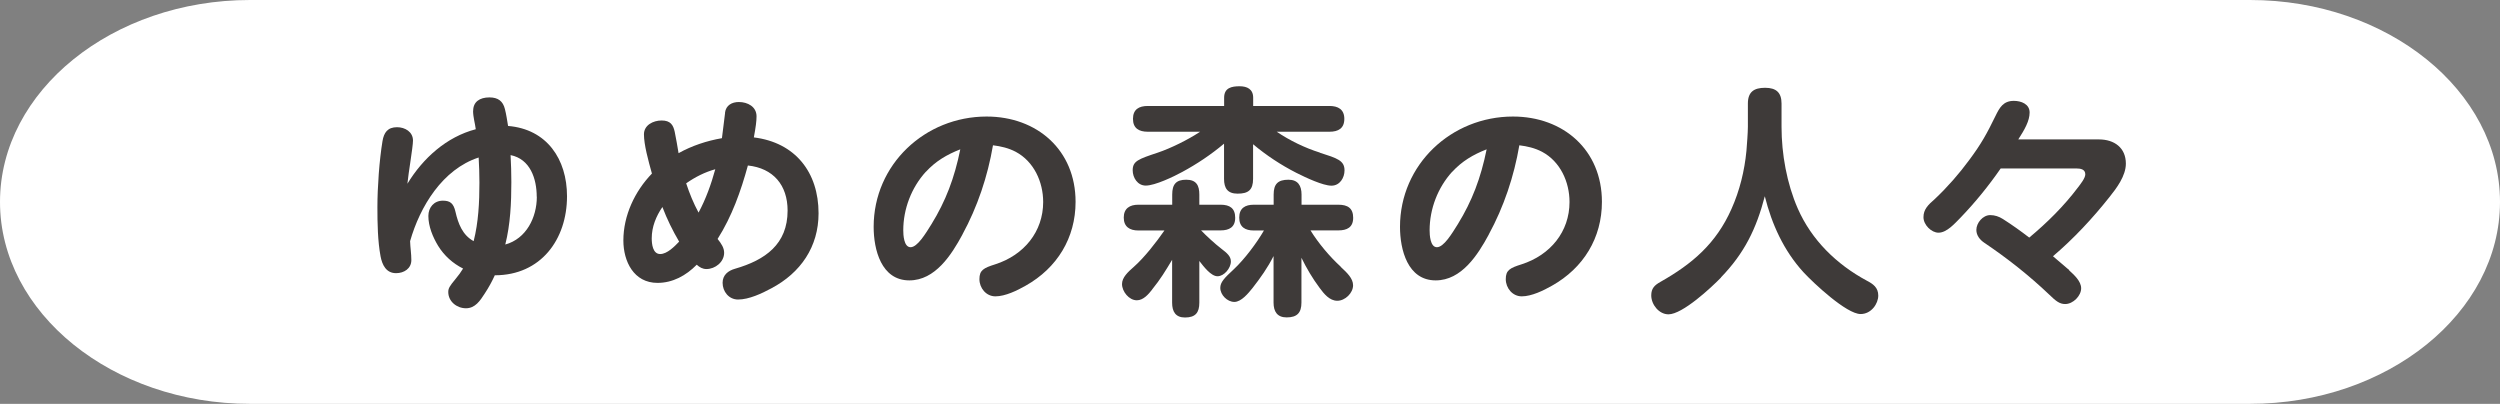
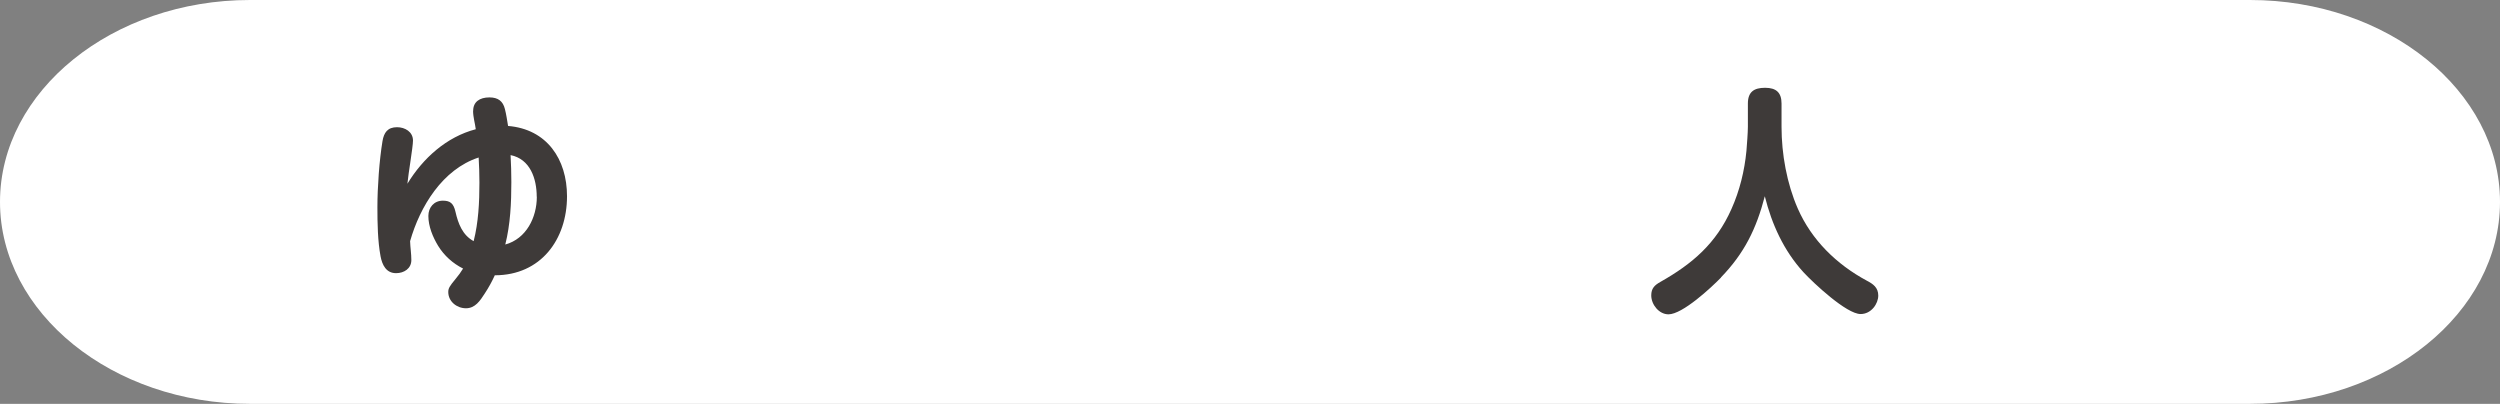
<svg xmlns="http://www.w3.org/2000/svg" id="_レイヤー_2" viewBox="0 0 260 42">
  <rect x="0" y="0" width="260" height="42" fill="#808080" stroke="none" />
  <g id="base">
    <path d="M260,21c0,11.55-11.7,21-26,21H26C11.7,42,0,32.55,0,21S11.7,0,26,0h208c14.3,0,26,9.45,26,21Z" style="fill:#fff; stroke-width:0px;" />
    <path d="M49.21,11.52c0-.93.68-1.39,1.69-1.39.91,0,1.41.4,1.61,1.21.15.58.23,1.18.33,1.76,4.03.33,6.13,3.45,6.13,7.31,0,4.49-2.72,8.22-7.51,8.22-.3.66-.63,1.26-1.03,1.87-.5.78-1.01,1.56-1.97,1.56s-1.84-.71-1.84-1.69c0-.38.13-.6.76-1.36.3-.35.55-.71.78-1.08-1.06-.53-1.97-1.34-2.6-2.37-.55-.91-1.01-2.02-1.01-3.1,0-.88.58-1.59,1.51-1.59.76,0,1.11.28,1.31,1.16.28,1.23.73,2.42,1.89,3.05.5-1.97.6-4.06.6-6.08,0-.88-.03-1.74-.08-2.62-3.76,1.23-6.1,5.09-7.13,8.7.02.66.13,1.31.13,1.97,0,.88-.76,1.36-1.59,1.36-1.03,0-1.44-.86-1.61-1.74-.3-1.59-.33-3.5-.33-5.12,0-2.07.2-4.89.53-6.88.15-.88.53-1.44,1.51-1.44.83,0,1.66.48,1.66,1.39,0,.66-.48,3.4-.58,4.49,1.61-2.65,4.06-4.87,7.11-5.67-.08-.63-.28-1.26-.28-1.92ZM55.82,20.47c0-1.89-.68-3.93-2.72-4.34.05.93.08,1.87.08,2.8,0,2.17-.1,4.39-.63,6.5,2.19-.6,3.28-2.82,3.28-4.97Z" style="fill:#3e3a39; stroke-width:0px;" />
-     <path d="M75.4,11.72c.1-.78.73-1.11,1.44-1.11.91,0,1.84.48,1.84,1.49,0,.5-.08,1.11-.28,2.19,4.31.53,6.73,3.63,6.73,7.89,0,3.5-1.87,6.2-4.92,7.81-.98.53-2.32,1.16-3.45,1.16-.96,0-1.61-.83-1.61-1.74,0-.81.58-1.26,1.29-1.46,3.15-.91,5.47-2.55,5.47-6.05,0-2.65-1.49-4.41-4.13-4.69-.73,2.67-1.66,5.29-3.15,7.64.4.5.68.93.68,1.44,0,.96-.93,1.69-1.84,1.69-.4,0-.71-.18-1.01-.45-1.11,1.13-2.5,1.89-4.08,1.89-2.47,0-3.55-2.24-3.55-4.41,0-2.6,1.19-5.12,2.97-6.96-.38-1.36-.83-3-.83-4.08,0-.96.96-1.44,1.84-1.44.93,0,1.21.48,1.36,1.18.15.73.28,1.49.4,2.22,1.39-.78,2.95-1.29,4.51-1.56.13-.88.2-1.76.33-2.65ZM68.89,21.53c-.66.96-1.11,2.07-1.11,3.25,0,.58.1,1.64.88,1.64.73,0,1.51-.81,1.97-1.29-.68-1.16-1.26-2.34-1.74-3.6ZM71.36,19.06c.35,1.06.76,2.07,1.29,3.05.76-1.41,1.31-2.95,1.74-4.51-1.08.3-2.09.81-3.02,1.46Z" style="fill:#3e3a39; stroke-width:0px;" />
-     <path d="M100.09,24.4c-1.13,2.09-2.82,4.76-5.52,4.76-2.92,0-3.71-3.2-3.71-5.57,0-6.48,5.34-11.47,11.75-11.47,5.24,0,9.25,3.48,9.25,8.87,0,3.76-1.92,6.88-5.19,8.72-.88.5-2.12,1.11-3.15,1.11-.96,0-1.66-.86-1.66-1.79s.43-1.16,1.64-1.54c3-.96,4.99-3.4,4.99-6.48,0-2.09-.96-4.21-2.85-5.22-.76-.4-1.56-.58-2.37-.68-.55,3.23-1.61,6.4-3.18,9.28ZM96.28,17.87c-1.49,1.64-2.34,3.86-2.34,6.08,0,.45.05,1.76.76,1.76s1.56-1.41,2.17-2.39c1.49-2.42,2.39-4.79,3-7.79-1.41.55-2.57,1.24-3.58,2.34Z" style="fill:#3e3a39; stroke-width:0px;" />
-     <path d="M119.82,30.12c-.38.48-.91,1.11-1.59,1.11-.81,0-1.54-.91-1.54-1.69,0-.68.6-1.24,1.23-1.79,1.11-.98,2.34-2.57,3.18-3.78h-2.72c-.88,0-1.51-.38-1.51-1.34s.63-1.34,1.51-1.34h3.53v-1.06c0-1.06.4-1.54,1.46-1.54s1.36.61,1.36,1.54v1.06h2.22c.96,0,1.51.38,1.51,1.36s-.63,1.31-1.51,1.31h-2.04c.53.55,1.46,1.41,2.09,1.89.63.48,1.01.81,1.01,1.34,0,.71-.71,1.54-1.39,1.54s-1.44-1.01-1.89-1.59v4.34c0,1.03-.4,1.54-1.49,1.54-.98,0-1.34-.61-1.34-1.54v-4.46c-.73,1.21-1.18,1.97-2.09,3.1ZM137.26,15.88c1.81.58,2.57.81,2.57,1.84,0,.76-.48,1.59-1.36,1.59s-2.65-.83-3.66-1.34c-1.59-.81-3.12-1.82-4.49-2.97v3.6c0,1.16-.5,1.54-1.61,1.54-1.03,0-1.41-.55-1.41-1.54v-3.66c-1.34,1.13-2.82,2.12-4.36,2.95-.88.48-2.82,1.41-3.78,1.41-.86,0-1.36-.83-1.36-1.59,0-.96.58-1.16,2.62-1.84,1.29-.43,3.15-1.34,4.39-2.17h-5.44c-.91,0-1.54-.35-1.54-1.34s.63-1.34,1.54-1.34h7.94v-.86c0-1.03.78-1.19,1.61-1.19.78,0,1.41.3,1.41,1.19v.86h7.94c.88,0,1.54.35,1.54,1.34s-.63,1.34-1.54,1.34h-5.49c1.34.91,2.95,1.69,4.49,2.17ZM139.43,27.75c.68.63,1.29,1.21,1.29,1.92,0,.81-.83,1.61-1.64,1.61s-1.39-.73-1.84-1.34c-.73-.98-1.36-2.04-1.89-3.13v4.66c0,1.06-.45,1.54-1.54,1.54-.98,0-1.36-.61-1.36-1.54v-4.84c-.61,1.21-1.34,2.24-2.19,3.33-.43.53-1.16,1.44-1.89,1.44s-1.46-.73-1.46-1.46c0-.58.4-1.01,1.41-1.94,1.13-1.06,2.37-2.72,3.13-4.03h-1.06c-.88,0-1.51-.35-1.51-1.34s.63-1.34,1.51-1.34h2.07v-1.06c0-1.08.43-1.54,1.54-1.54.98,0,1.36.61,1.36,1.54v1.06h3.83c.96,0,1.54.35,1.54,1.36s-.66,1.31-1.54,1.31h-2.9c.83,1.34,1.99,2.72,3.15,3.78Z" style="fill:#3e3a39; stroke-width:0px;" />
-     <path d="M154.83,24.4c-1.13,2.09-2.82,4.76-5.52,4.76-2.92,0-3.71-3.2-3.71-5.57,0-6.48,5.34-11.47,11.75-11.47,5.24,0,9.25,3.48,9.25,8.87,0,3.76-1.92,6.88-5.19,8.72-.88.5-2.12,1.11-3.15,1.11-.96,0-1.66-.86-1.66-1.79s.43-1.16,1.64-1.54c3-.96,4.99-3.4,4.99-6.48,0-2.09-.96-4.21-2.85-5.22-.76-.4-1.56-.58-2.37-.68-.55,3.23-1.61,6.4-3.18,9.28ZM151.02,17.87c-1.49,1.64-2.34,3.86-2.34,6.08,0,.45.05,1.76.76,1.76s1.56-1.41,2.17-2.39c1.49-2.42,2.39-4.79,3-7.79-1.41.55-2.57,1.24-3.58,2.34Z" style="fill:#3e3a39; stroke-width:0px;" />
    <path d="M178.99,28.86c-1.03,1.06-4.01,3.83-5.47,3.83-.98,0-1.79-1.01-1.79-1.97,0-.73.35-1.06.93-1.39,3.35-1.89,5.82-4.01,7.41-7.59.86-1.92,1.36-3.98,1.56-6.05.05-.61.15-1.92.15-2.5v-2.42c0-1.21.63-1.64,1.79-1.64s1.71.5,1.71,1.64v2.42c0,2.82.55,5.9,1.69,8.5,1.44,3.28,4.03,5.8,7.16,7.49.68.35,1.21.73,1.21,1.56s-.71,1.92-1.84,1.92c-1.46,0-4.91-3.23-5.95-4.36-2.04-2.24-3.28-4.97-4.01-7.89-.88,3.38-2.12,5.92-4.56,8.44Z" style="fill:#3e3a39; stroke-width:0px;" />
-     <path d="M215.18,28.11c.5.45,1.26,1.13,1.26,1.87,0,.78-.83,1.64-1.66,1.64-.58,0-.96-.3-1.66-.98-2.09-1.99-4.36-3.78-6.75-5.39-.45-.3-.83-.76-.83-1.34,0-.73.68-1.54,1.44-1.54.48,0,.91.15,1.31.4.96.61,1.87,1.26,2.75,1.94,1.87-1.56,3.61-3.28,5.07-5.22.25-.33.76-.96.76-1.36,0-.53-.5-.61-.93-.61h-7.87c-1.26,1.82-2.65,3.53-4.18,5.12-.58.58-1.41,1.56-2.29,1.56-.73,0-1.56-.81-1.56-1.61s.45-1.26,1.21-1.92c1.31-1.24,2.5-2.6,3.55-4.03,1.24-1.66,1.84-2.75,2.72-4.56.43-.88.81-1.59,1.92-1.59.76,0,1.64.33,1.64,1.21s-.53,1.79-1.18,2.8h8.39c1.59,0,2.8.86,2.8,2.52,0,1.26-.96,2.55-1.71,3.48-1.76,2.22-3.71,4.31-5.87,6.15.55.48,1.13.96,1.71,1.46Z" style="fill:#3e3a39; stroke-width:0px;" />
  </g>
</svg>